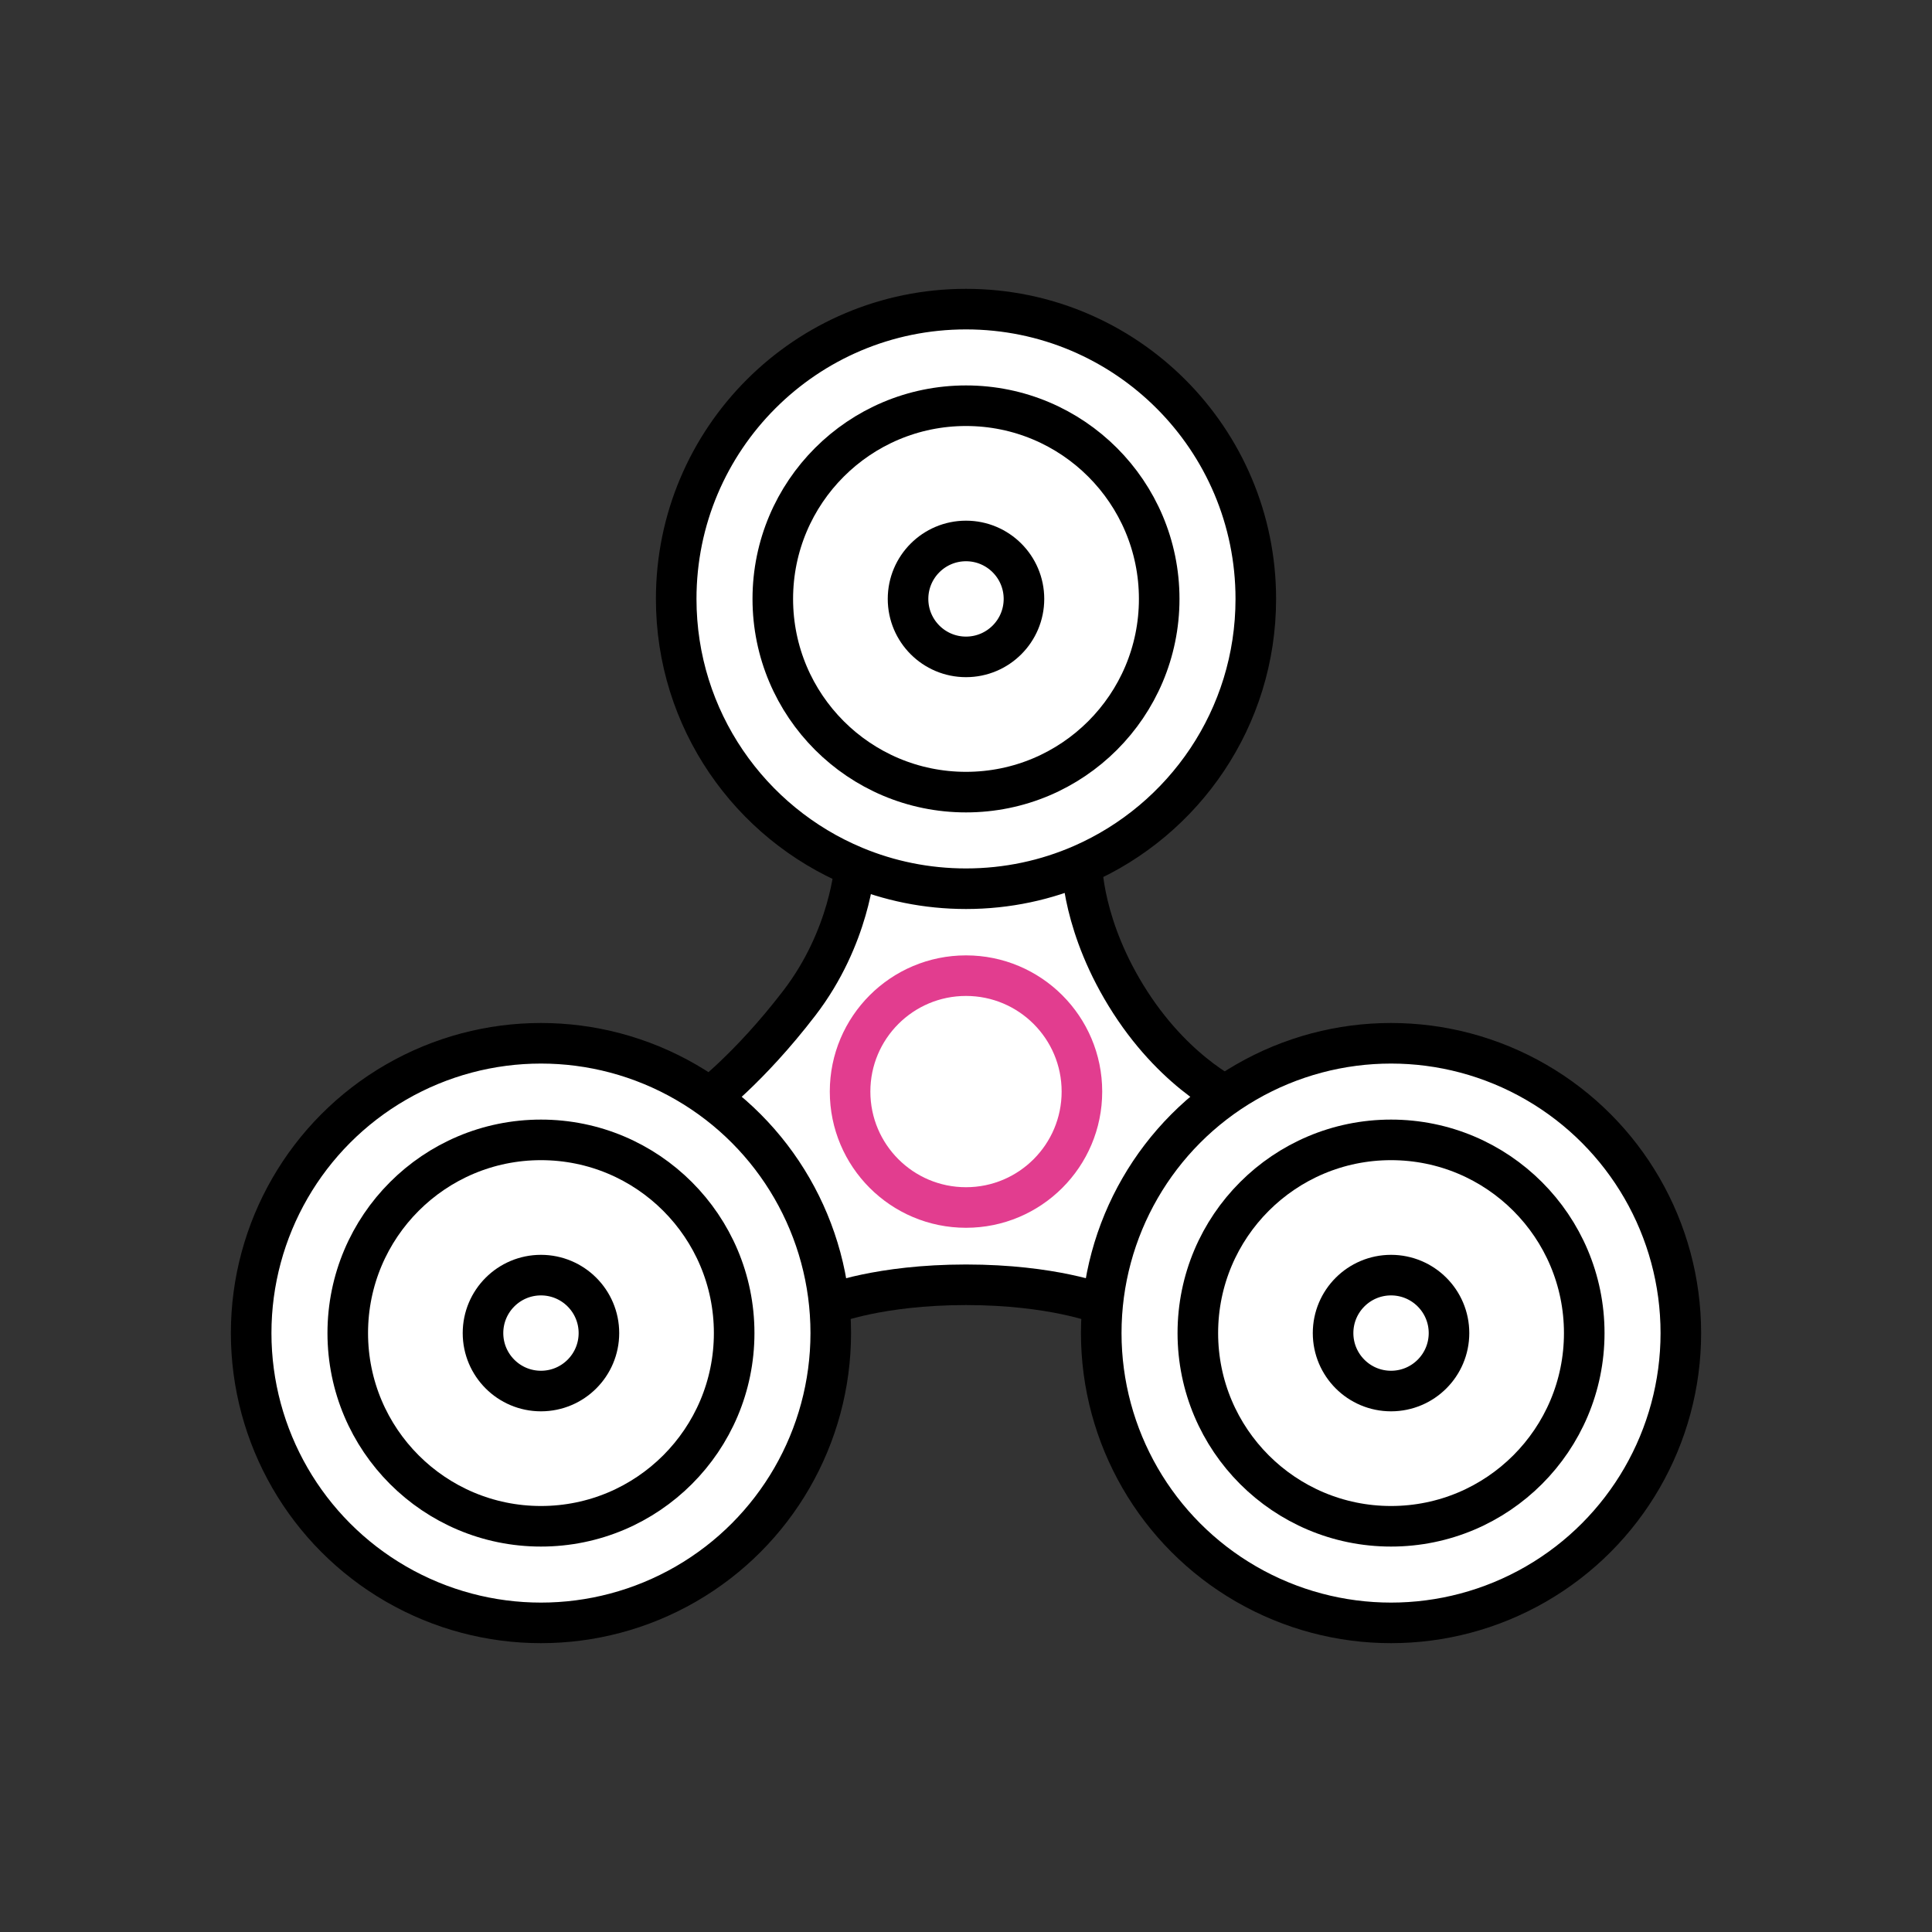
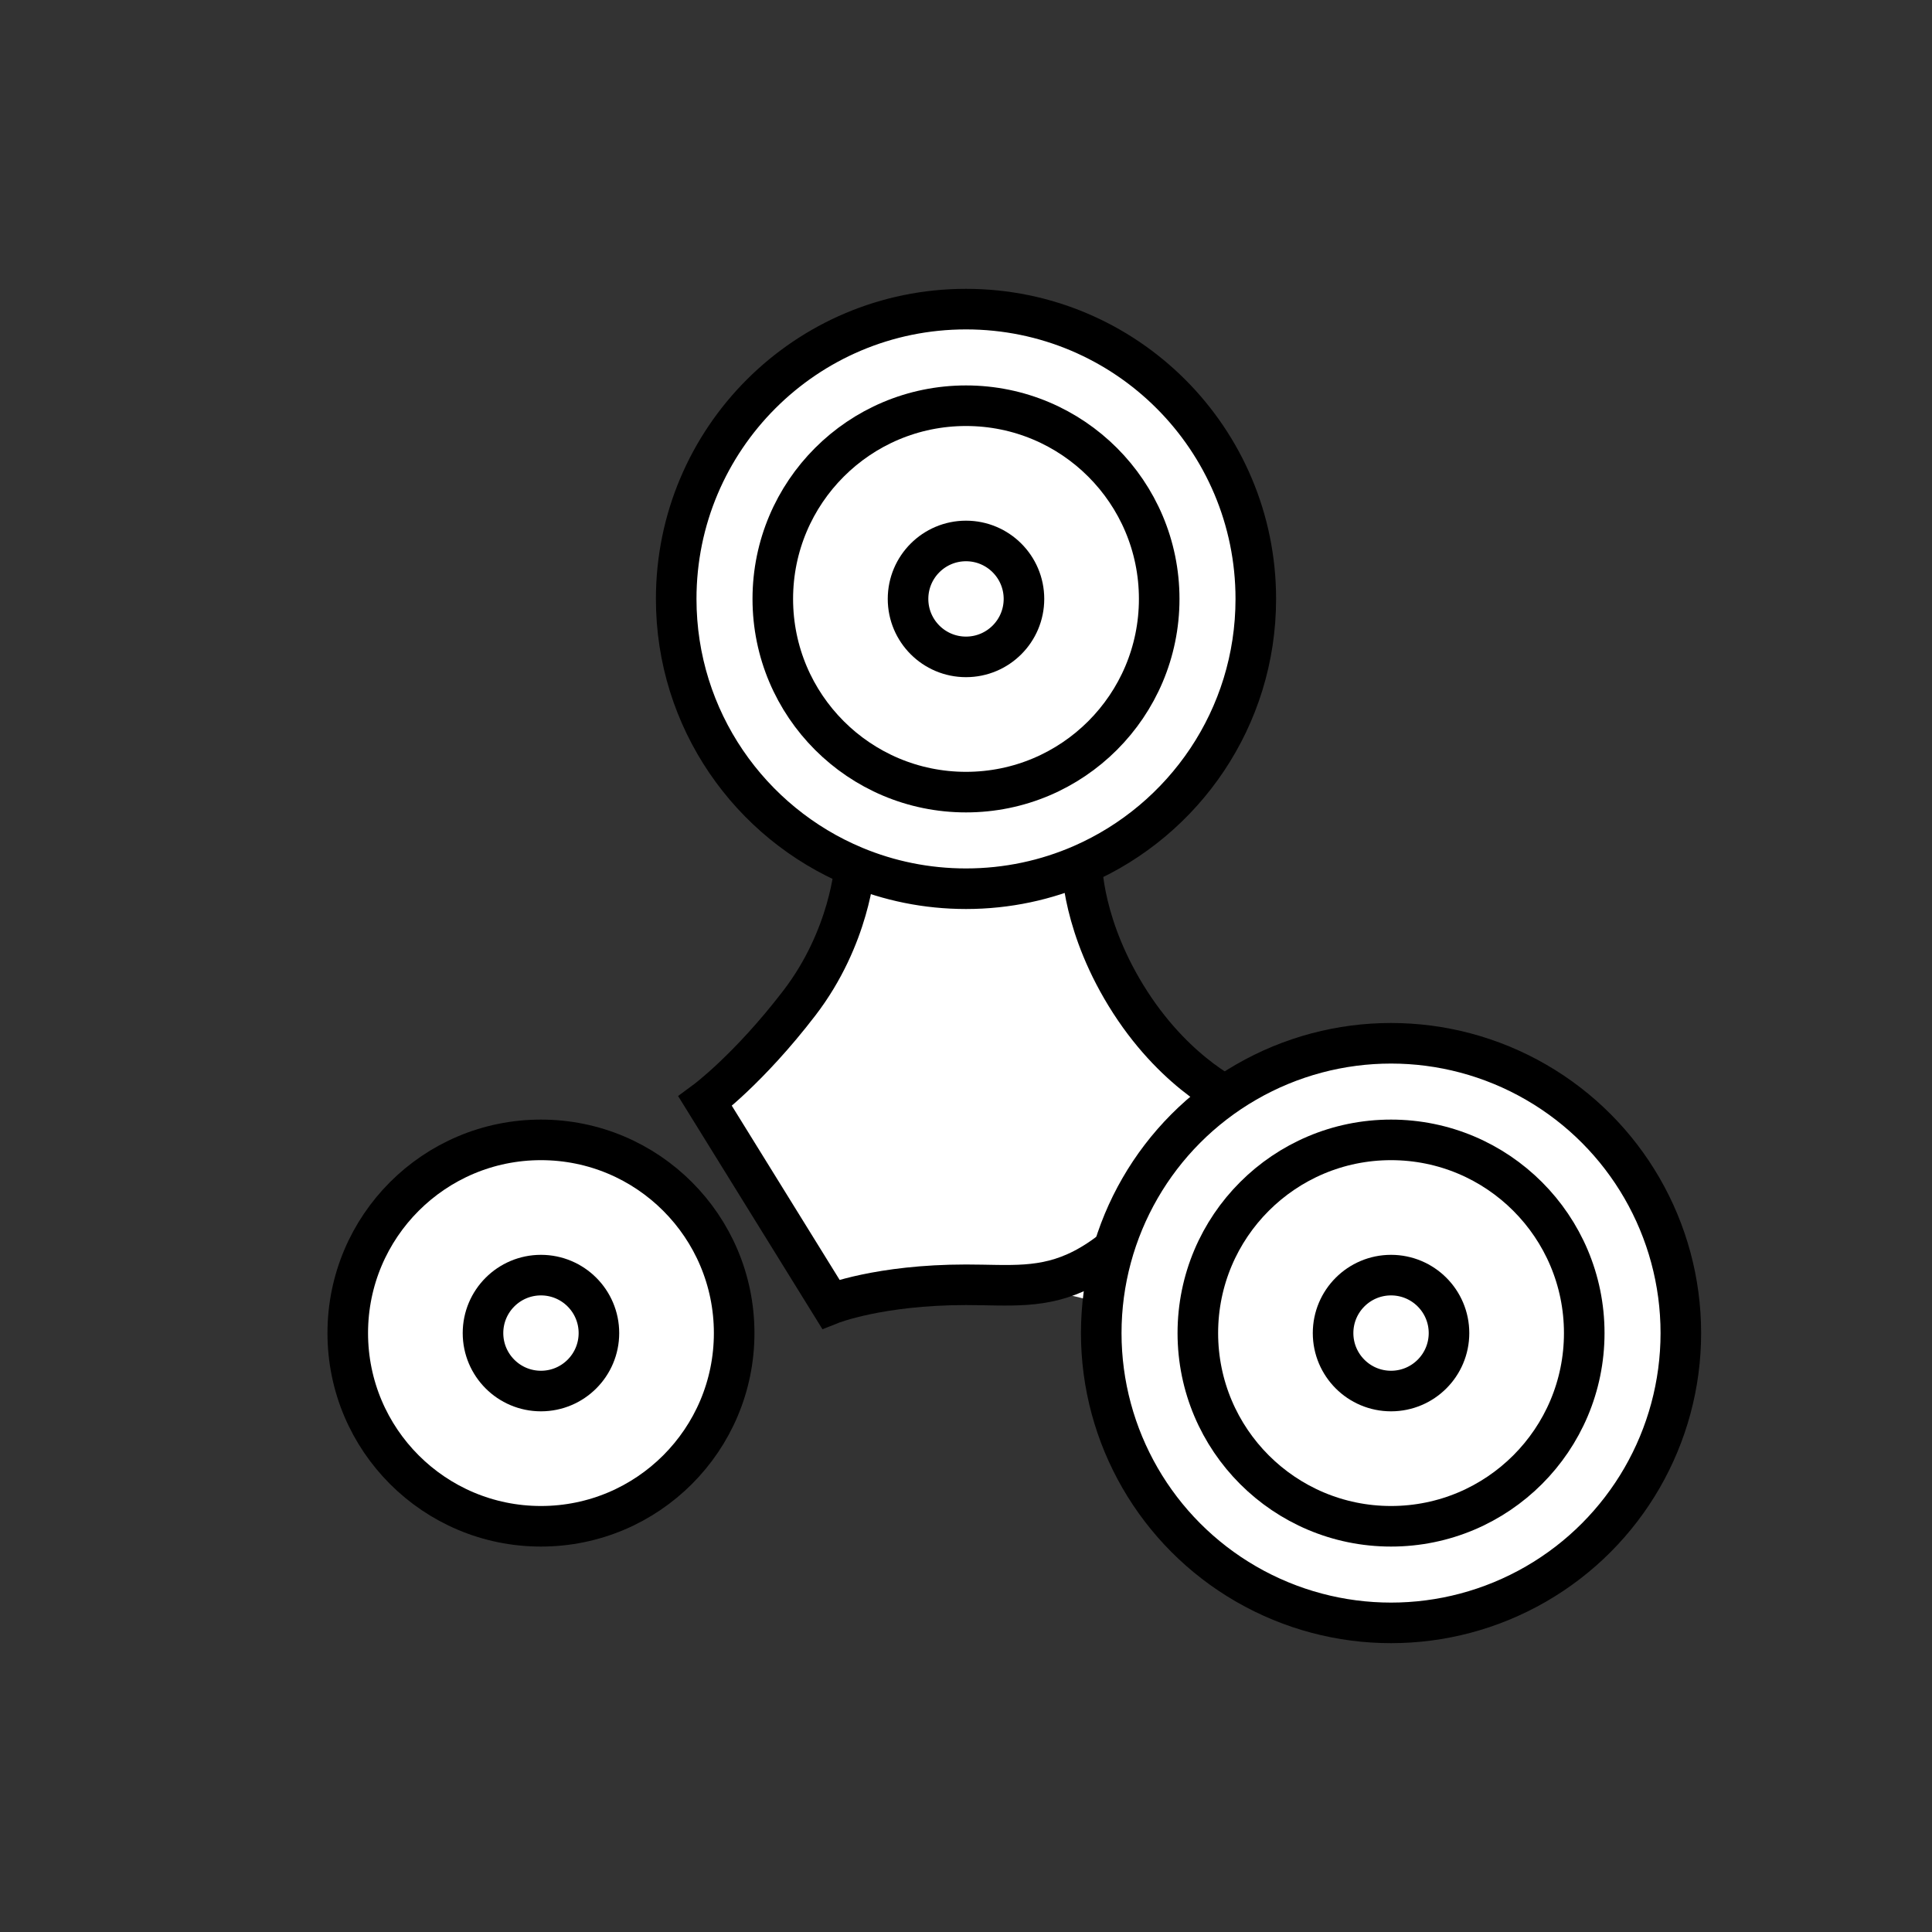
<svg xmlns="http://www.w3.org/2000/svg" width="100" height="100" viewBox="0 0 100 100" fill="none" style="width: 100px; height: 100px;">
  <rect x="0" y="0" width="100" height="100" fill="#333333" stroke="none" />
  <style>
     .line-fidget-spinner1 {animation:line-fidget-spinner1 1s linear infinite; transform-origin: 50px 56.5px;}
     @keyframes line-fidget-spinner1 {
         100%{transform: rotate(360deg);}
     }
     @media (prefers-reduced-motion: reduce) {
         .line-fidget-spinner1 {
             animation: none;
         }
     }
    </style>
  <g class="line-fidget-spinner1" style="animation-duration: 6s;">
    <path class="fill1" d="M65 31C65 37.151 61.298 42.437 56 44.752C54.163 45.555 52.133 46 50 46C47.958 46 46.011 45.592 44.237 44.853C38.813 42.594 35 37.242 35 31C35 22.716 41.716 16 50 16C58.284 16 65 22.716 65 31Z" fill="#fff" stroke-width="2.1px" />
    <path class="fill2" d="M56 44.752C54.163 45.555 52.133 46 50 46C47.958 46 46.011 45.592 44.237 44.853C44.237 44.853 44 48.5 41.368 51.926C38.737 55.353 36.5 57 36.5 57L43 67.5C43 67.5 45.5 66.5 50 66.5C54.5 66.5 57 67.5 57 67.5L64 57C64 57 61 55.752 58.5 51.876C56 48 56 44.752 56 44.752Z" fill="#fff" stroke-width="2.1px" />
-     <path class="stroke1" d="M56 44.752C61.298 42.437 65 37.151 65 31C65 22.716 58.284 16 50 16C41.716 16 35 22.716 35 31C35 37.242 38.813 42.594 44.237 44.853M56 44.752C54.163 45.555 52.133 46 50 46C47.958 46 46.011 45.592 44.237 44.853M56 44.752C56 44.752 56 48 58.5 51.876C61 55.752 64 57 64 57L57 67.5C57 67.5 54.5 66.5 50 66.5C45.5 66.5 43 67.5 43 67.5L36.5 57C36.5 57 38.737 55.353 41.368 51.926C44 48.5 44.237 44.853 44.237 44.853" stroke="#000" stroke-width="2.1px" />
+     <path class="stroke1" d="M56 44.752C61.298 42.437 65 37.151 65 31C65 22.716 58.284 16 50 16C41.716 16 35 22.716 35 31C35 37.242 38.813 42.594 44.237 44.853M56 44.752C54.163 45.555 52.133 46 50 46C47.958 46 46.011 45.592 44.237 44.853M56 44.752C56 44.752 56 48 58.5 51.876C61 55.752 64 57 64 57C57 67.5 54.5 66.5 50 66.5C45.5 66.5 43 67.5 43 67.5L36.5 57C36.5 57 38.737 55.353 41.368 51.926C44 48.5 44.237 44.853 44.237 44.853" stroke="#000" stroke-width="2.1px" />
    <circle class="stroke1 fill1" cx="50" cy="31" r="10" fill="#fff" stroke="#000" stroke-width="2.1px" />
    <circle class="stroke1 fill1" cx="50" cy="31" r="3" fill="#fff" stroke="#000" stroke-width="2.1px" />
    <circle class="stroke1 fill1" cx="72" cy="69" r="15" fill="#fff" stroke="#000" stroke-width="2.1px" />
    <circle class="stroke1 fill1" cx="72" cy="69" r="10" fill="#fff" stroke="#000" stroke-width="2.1px" />
    <circle class="stroke1 fill1" cx="72" cy="69" r="3" fill="#fff" stroke="#000" stroke-width="2.1px" />
-     <circle class="stroke1 fill1" cx="28" cy="69" r="15" fill="#fff" stroke="#000" stroke-width="2.1px" />
    <circle class="stroke1 fill1" cx="28" cy="69" r="10" fill="#fff" stroke="#000" stroke-width="2.1px" />
-     <circle class="stroke2 fill2" cx="50" cy="56.5" r="6" fill="#fff" stroke="rgba(226,61,143,1)" stroke-width="2.1px" />
    <circle class="stroke1 fill1" cx="28" cy="69" r="3" fill="#fff" stroke="#000" stroke-width="2.1px" />
  </g>
</svg>